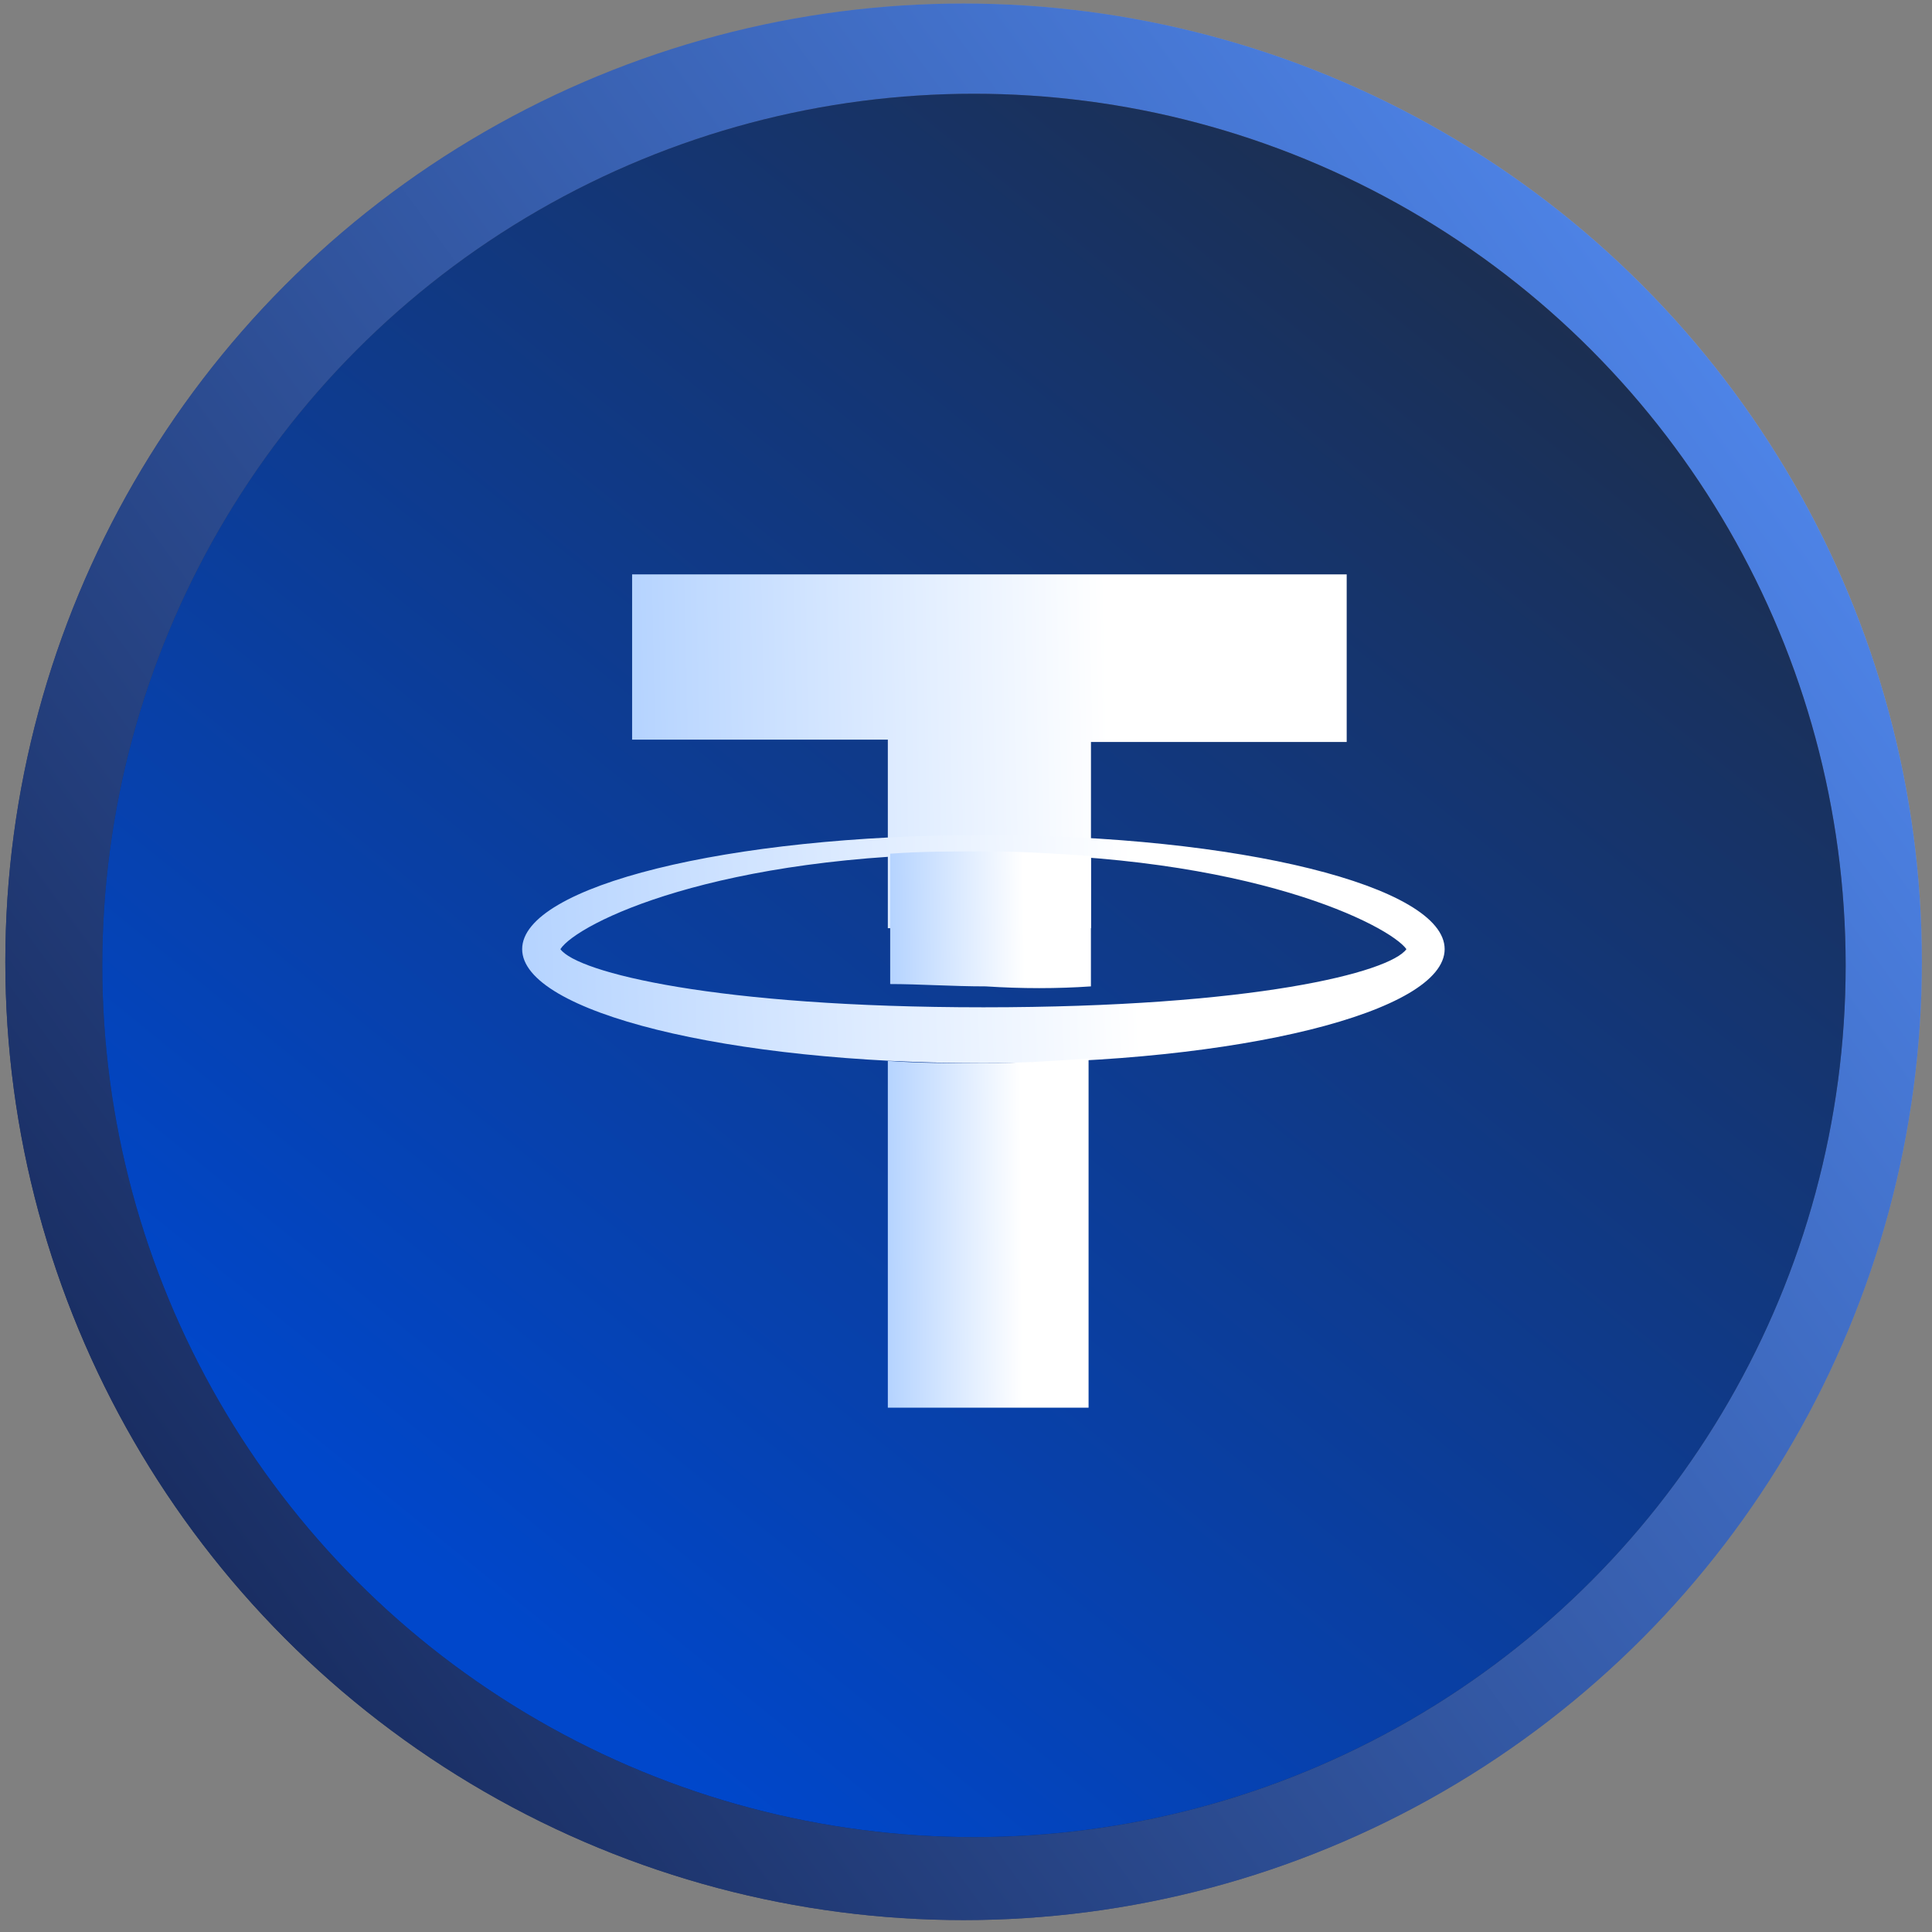
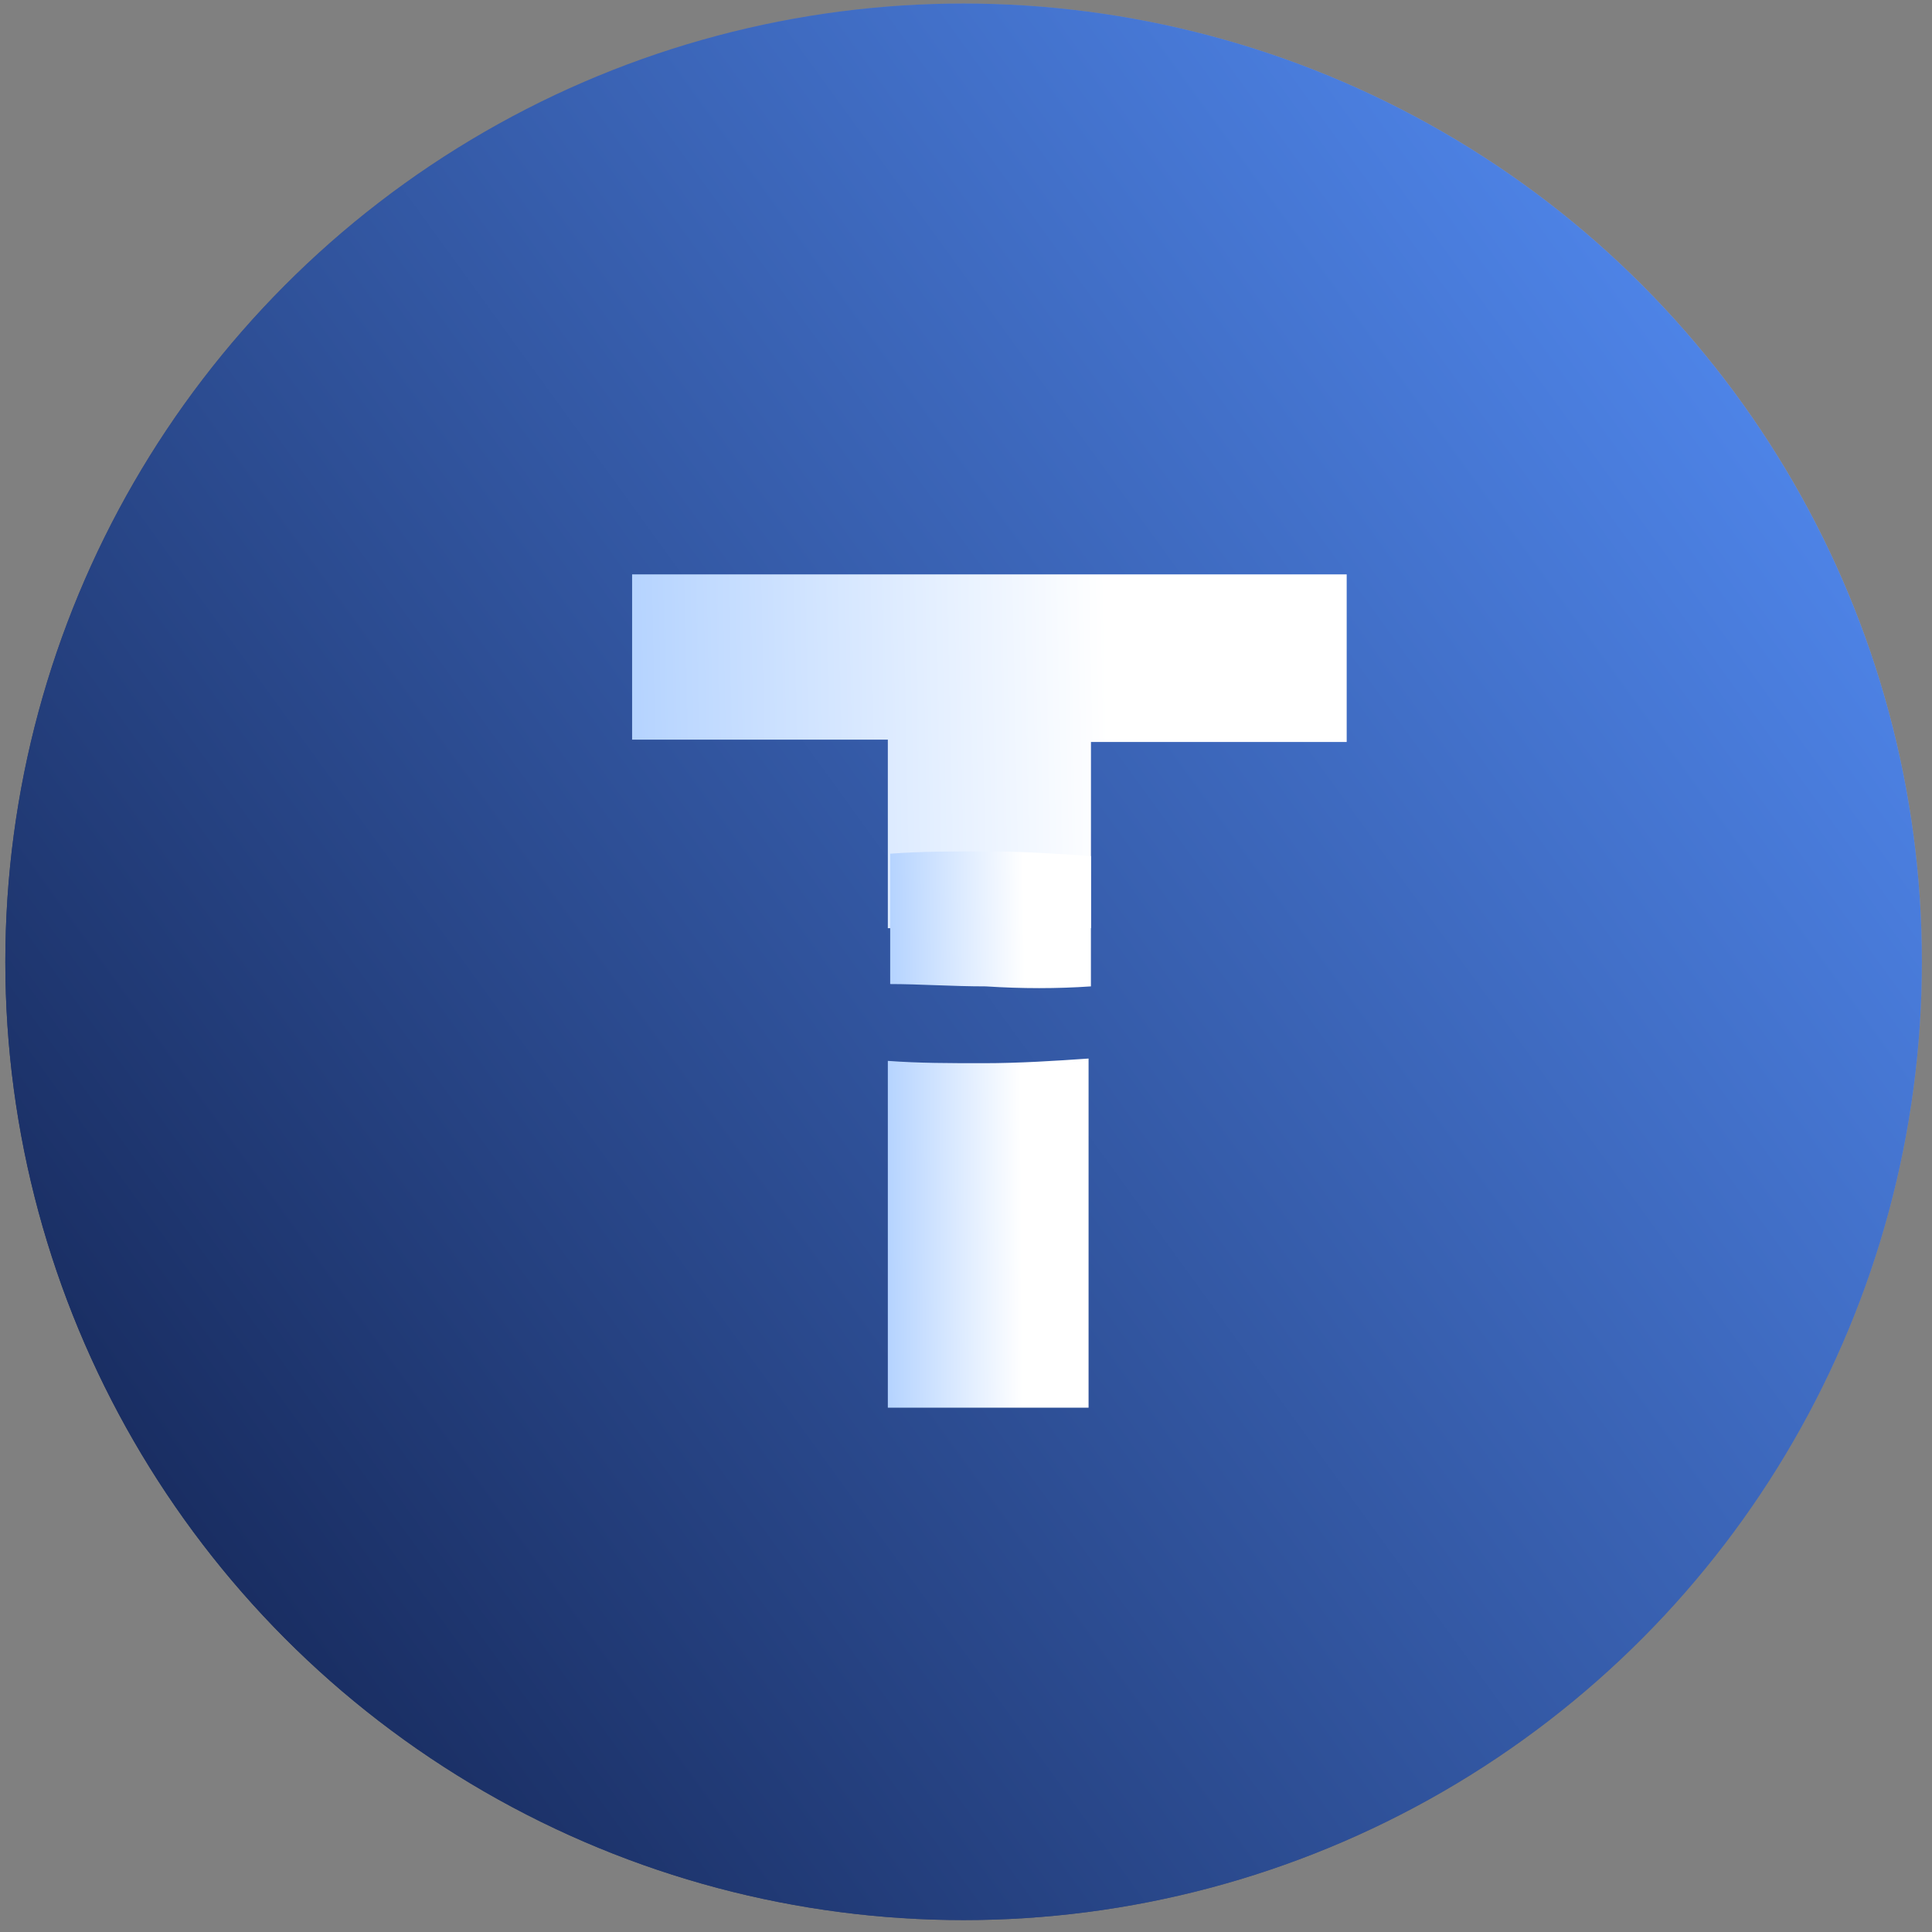
<svg xmlns="http://www.w3.org/2000/svg" width="111" height="111" viewBox="0 0 111 111" fill="none">
  <rect x="0" y="0" width="111" height="111" fill="#808080" stroke="none" />
  <circle cx="55.363" cy="55.259" r="55.057" fill="url(#paint0_linear_46_1431)" />
  <circle cx="55.363" cy="55.259" r="55.057" fill="url(#paint1_linear_46_1431)" />
-   <circle cx="55.958" cy="55.467" r="50.081" fill="url(#paint2_linear_46_1431)" />
-   <circle cx="55.958" cy="55.467" r="50.081" fill="url(#paint3_linear_46_1431)" />
  <path d="M51.009 53.327V42.495H36.317V33H77.372V42.629H62.68V53.327H51.009Z" fill="url(#paint4_linear_46_1431)" />
-   <path d="M56.5 47.977C71.192 47.977 83 50.919 83 54.53C83 58.141 71.192 61.083 56.5 61.083C41.808 61.083 30 58.141 30 54.53C30 50.919 41.809 47.977 56.5 47.977ZM56.501 49.047C41.123 49.047 33.158 53.06 32.197 54.531C33.158 55.868 41.123 57.873 56.501 57.873C72.016 57.873 79.842 55.868 80.804 54.531C79.843 53.194 71.879 49.047 56.501 49.047Z" fill="url(#paint5_linear_46_1431)" />
  <path d="M62.677 56.671V49.182C60.755 49.048 58.695 48.915 56.636 48.915C54.714 48.915 52.928 48.915 51.144 49.048V56.537C52.791 56.537 54.714 56.671 56.636 56.671C58.695 56.805 60.755 56.805 62.677 56.671Z" fill="url(#paint6_linear_46_1431)" />
  <path d="M56.501 61.084C54.579 61.084 52.794 61.084 51.009 60.951V80.876H62.542V60.817C60.62 60.951 58.561 61.084 56.501 61.084Z" fill="url(#paint7_linear_46_1431)" />
  <defs>
    <linearGradient id="paint0_linear_46_1431" x1="-10.121" y1="78.199" x2="97.49" y2="0.202" gradientUnits="userSpaceOnUse">
      <stop stop-color="#142555" />
      <stop offset="1" stop-color="#B0ABAB" />
    </linearGradient>
    <linearGradient id="paint1_linear_46_1431" x1="-10.121" y1="78.199" x2="97.49" y2="0.202" gradientUnits="userSpaceOnUse">
      <stop stop-color="#142555" />
      <stop offset="1" stop-color="#538CF4" />
    </linearGradient>
    <linearGradient id="paint2_linear_46_1431" x1="87.154" y1="5.722" x2="20.969" y2="87.505" gradientUnits="userSpaceOnUse">
      <stop stop-color="#69729A" />
      <stop offset="1" stop-color="#162541" />
    </linearGradient>
    <linearGradient id="paint3_linear_46_1431" x1="87.154" y1="5.722" x2="20.969" y2="87.505" gradientUnits="userSpaceOnUse">
      <stop stop-color="#1E2D48" />
      <stop offset="1" stop-color="#0047CB" />
    </linearGradient>
    <linearGradient id="paint4_linear_46_1431" x1="63.429" y1="28.754" x2="30.17" y2="29.404" gradientUnits="userSpaceOnUse">
      <stop stop-color="white" />
      <stop offset="1" stop-color="#A5CAFF" />
    </linearGradient>
    <linearGradient id="paint5_linear_46_1431" x1="65" y1="45.24" x2="22.113" y2="46.917" gradientUnits="userSpaceOnUse">
      <stop stop-color="white" />
      <stop offset="1" stop-color="#A5CAFF" />
    </linearGradient>
    <linearGradient id="paint6_linear_46_1431" x1="58.76" y1="47.273" x2="49.415" y2="47.406" gradientUnits="userSpaceOnUse">
      <stop stop-color="white" />
      <stop offset="1" stop-color="#A5CAFF" />
    </linearGradient>
    <linearGradient id="paint7_linear_46_1431" x1="58.625" y1="56.627" x2="49.278" y2="56.679" gradientUnits="userSpaceOnUse">
      <stop stop-color="white" />
      <stop offset="1" stop-color="#A5CAFF" />
    </linearGradient>
  </defs>
</svg>